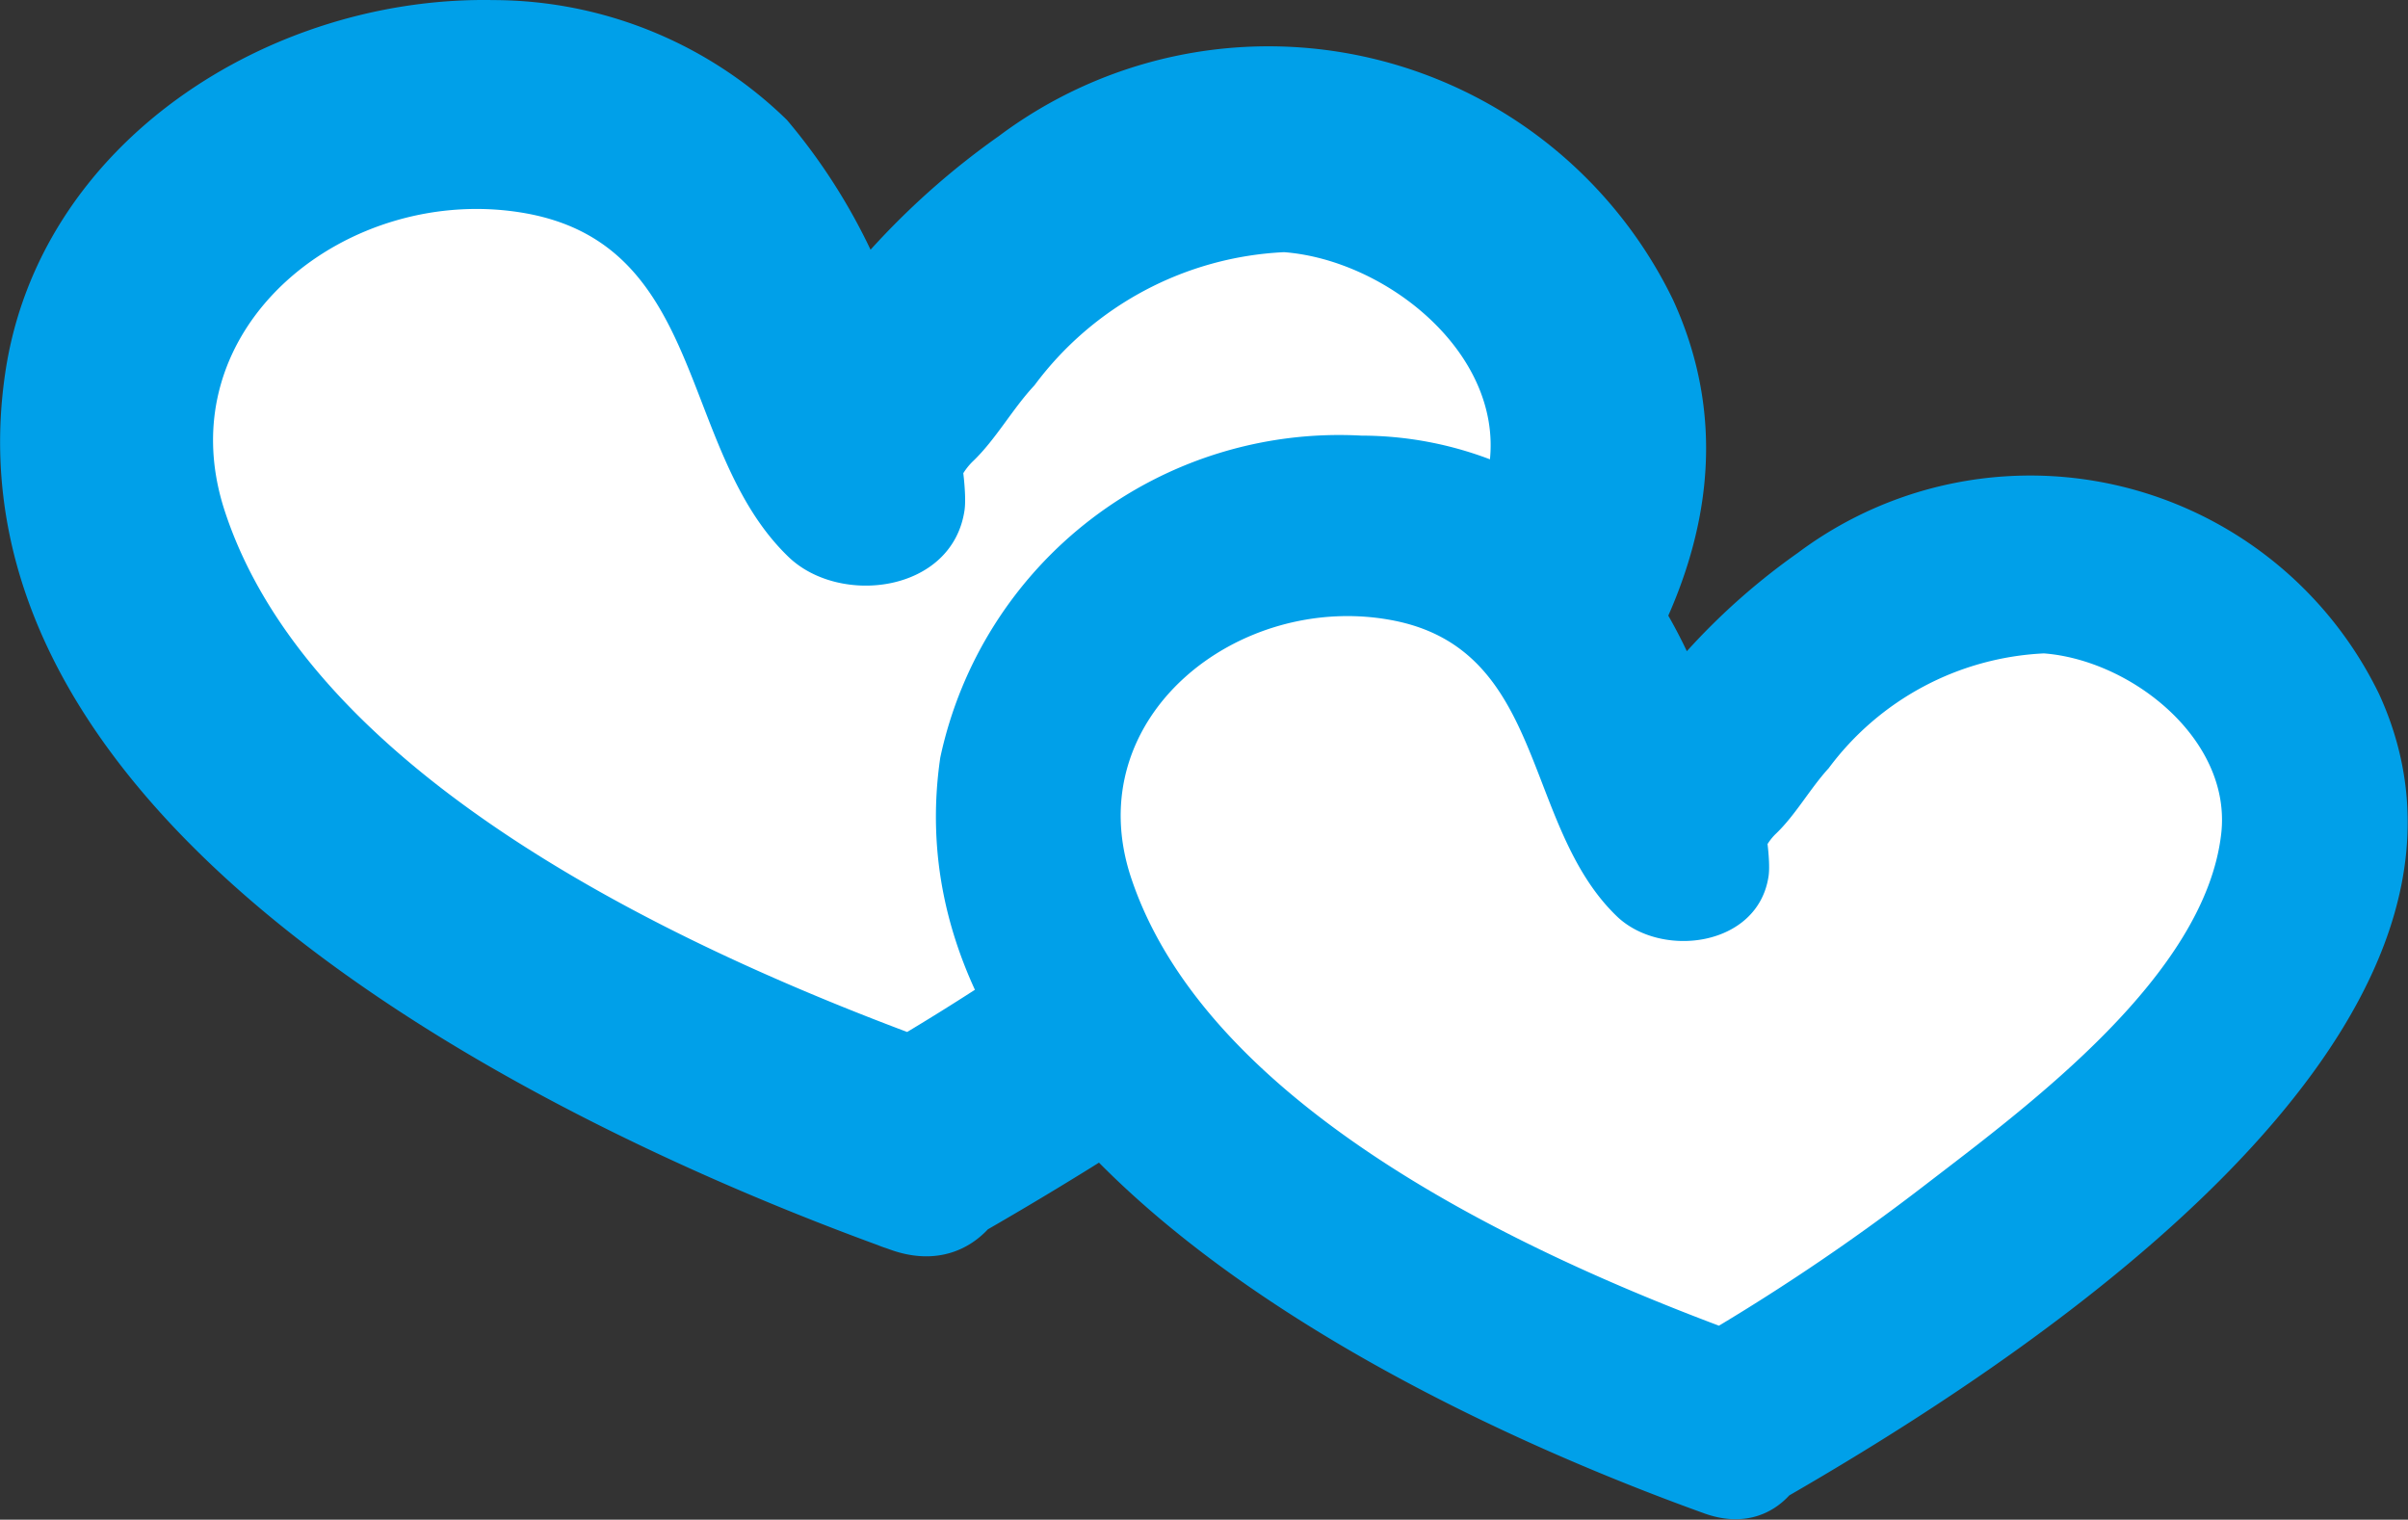
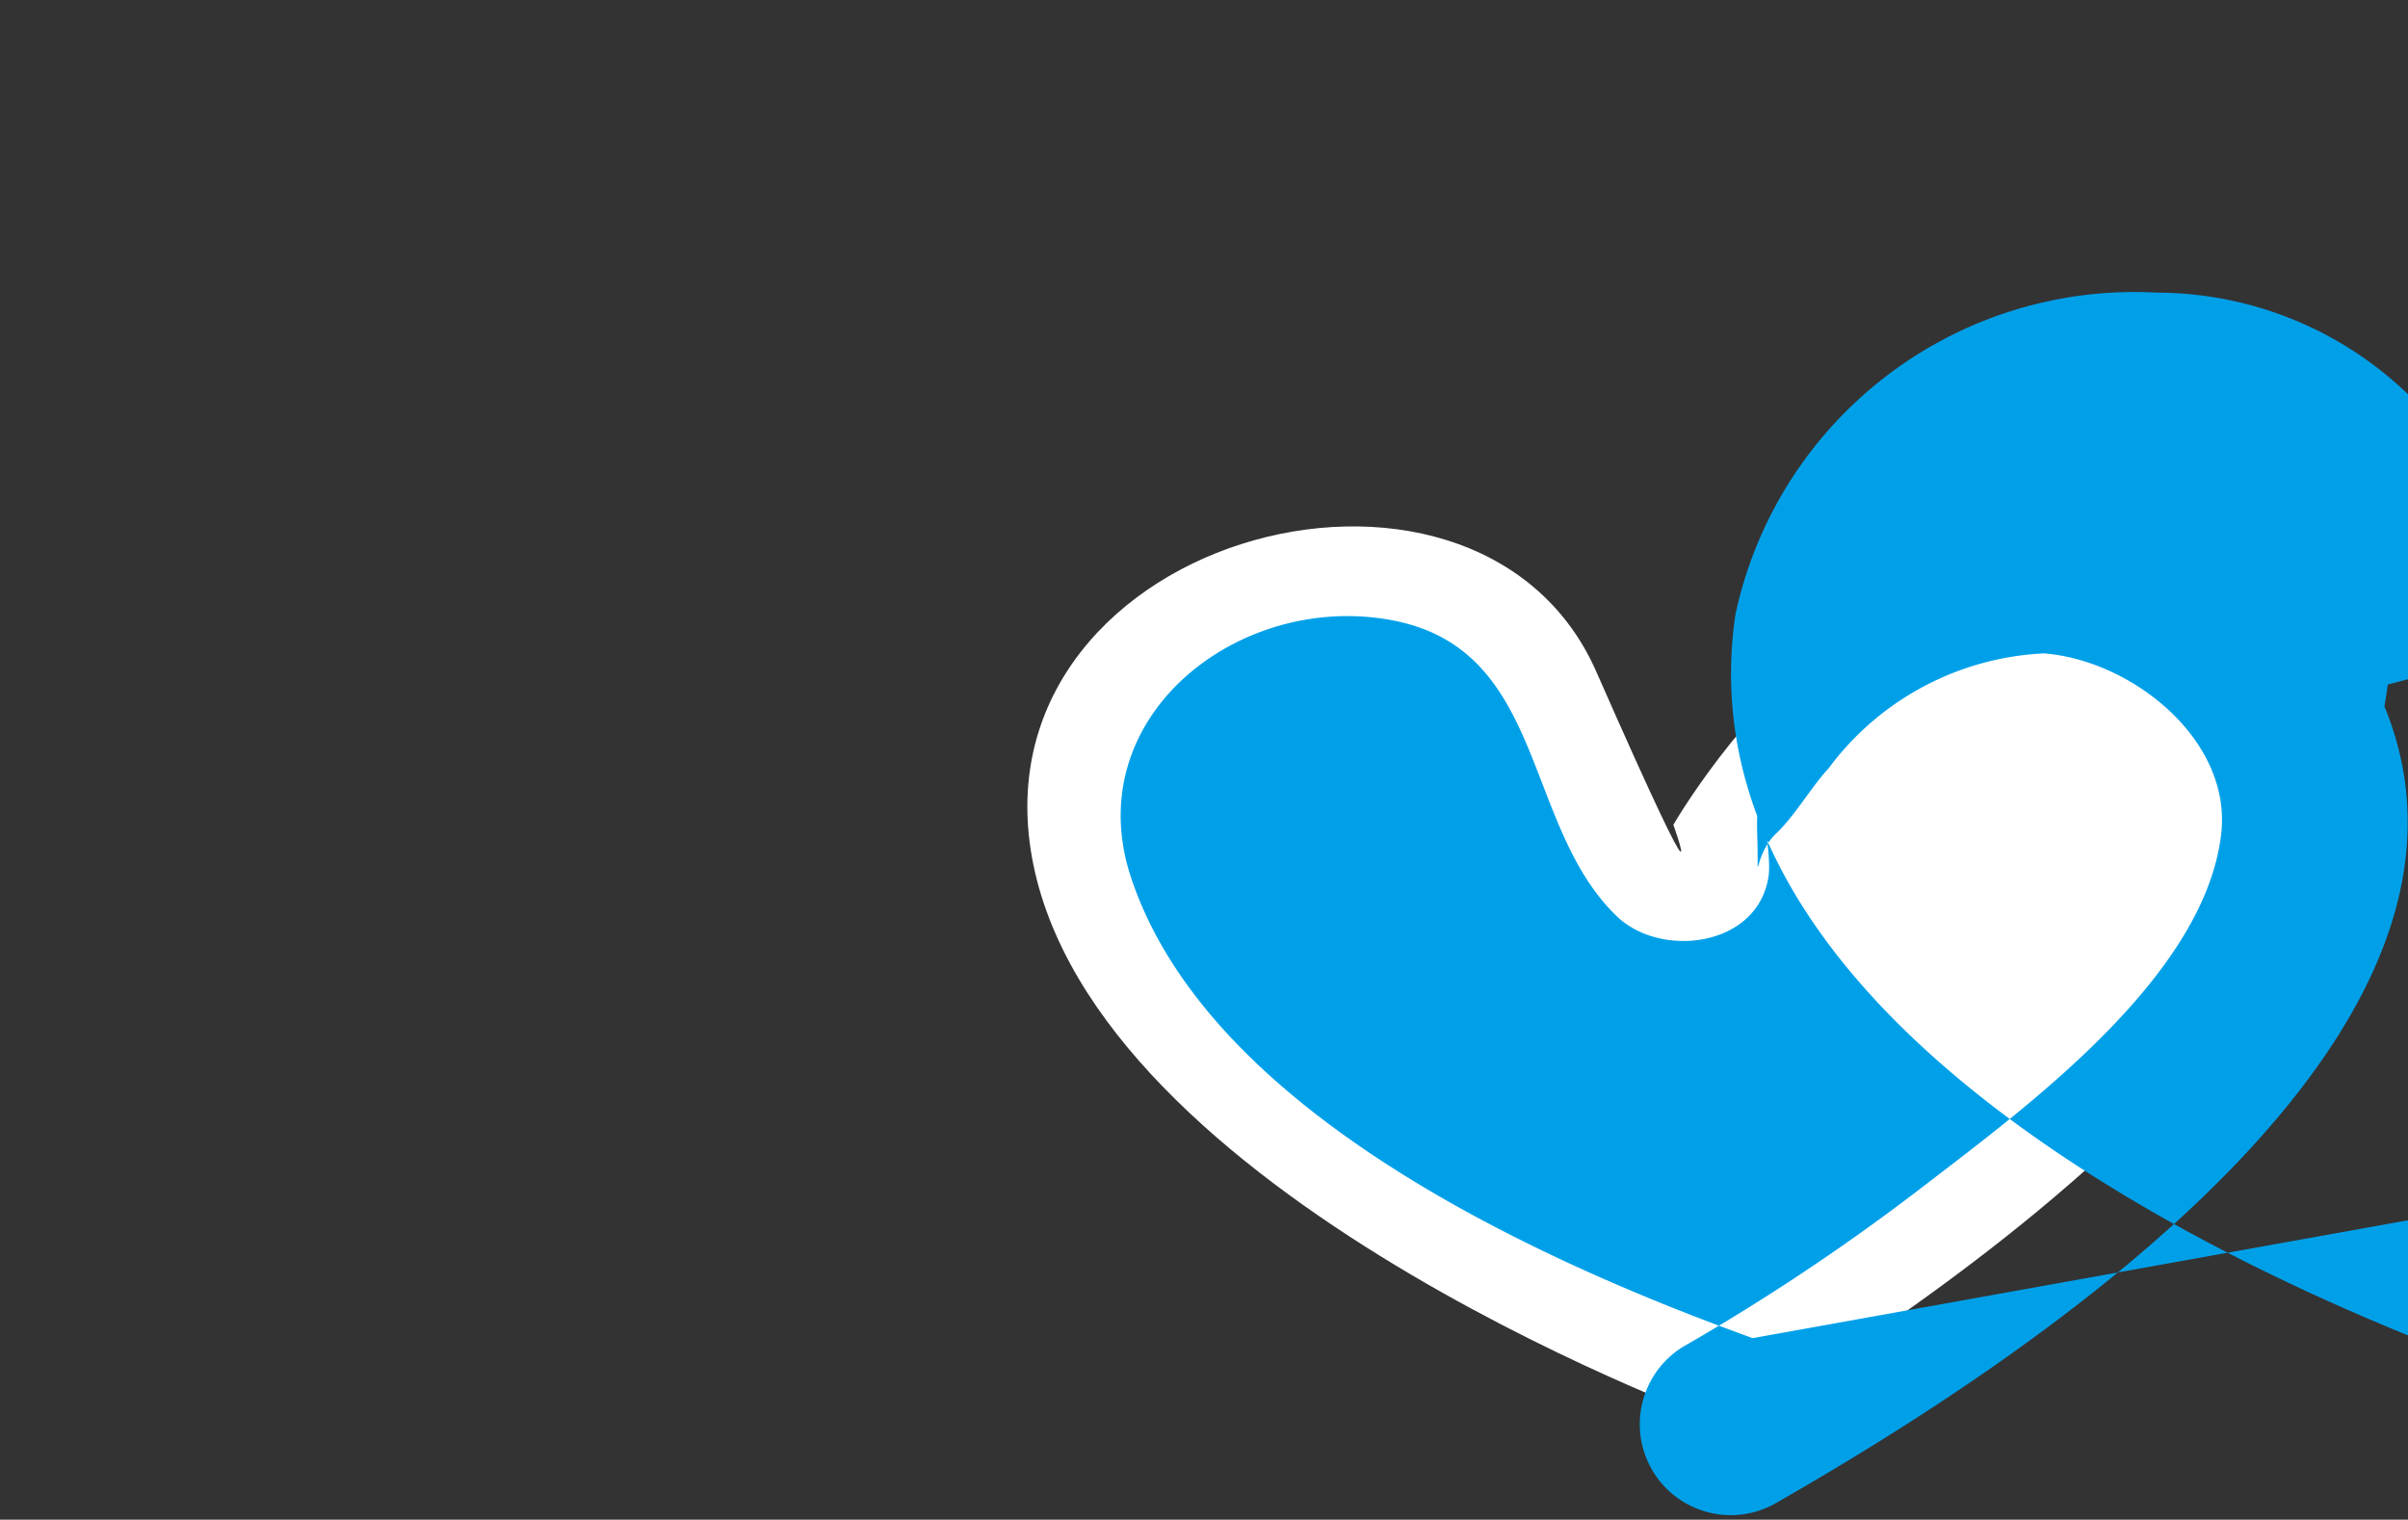
<svg xmlns="http://www.w3.org/2000/svg" width="27.435" height="17.313">
  <rect width="100%" height="100%" fill="#333333" stroke="none" />
-   <path d="M10.459 13.078s-8.14-2.9-9.157-7.3S7.116-.515 8.714 3.119s1.021 2.023 1.021 2.023 3.489-6.093 7.558-2.169-6.834 10.105-6.834 10.105z" fill="#fff" />
-   <path d="M10.778 11.92c-2.847-1.027-7.193-2.993-8.214-6.088-.7-2.111 1.418-3.768 3.436-3.4 2.059.378 1.73 2.706 2.983 3.912.586.565 1.867.407 2.006-.53.049-.332-.179-1.494-.149-.533.024.776-.065.271.246-.027.258-.246.452-.6.7-.864a3.763 3.763 0 0 1 2.844-1.517c1.159.089 2.484 1.141 2.343 2.382-.214 1.869-2.528 3.578-3.894 4.628a28.51 28.51 0 0 1-3.223 2.156 1.201 1.201 0 0 0 1.212 2.074c3.17-1.811 10.052-6.211 7.992-10.7a5.123 5.123 0 0 0-7.678-1.864A8.847 8.847 0 0 0 8.904 4.21a2.2 2.2 0 0 0-.348 1.092c-.026.331-.021.83.121-.124l2.007-.53c.258.249-.413-.979-.518-1.211a6.815 6.815 0 0 0-1.2-2.07A4.8 4.8 0 0 0 5.622.001C3.076-.048.445 1.617.059 4.253c-.757 5.17 6.116 8.552 10.082 9.983 1.455.525 2.083-1.794.637-2.316z" fill="#00a0e9" />
  <g>
    <path d="M19.694 16.245s-7.02-2.5-7.9-6.3 5.014-5.427 6.393-2.293.878 1.745.878 1.745 3.009-5.255 6.518-1.871-5.889 8.719-5.889 8.719z" fill="#fff" />
-     <path d="M19.969 15.245c-2.455-.886-6.2-2.581-7.084-5.251-.6-1.821 1.223-3.25 2.963-2.93 1.776.326 1.492 2.334 2.572 3.374.505.487 1.611.351 1.73-.457.043-.287-.155-1.289-.129-.46.021.67-.056.234.213-.023.223-.213.39-.516.6-.745a3.245 3.245 0 0 1 2.453-1.309c1 .077 2.142.984 2.02 2.054-.184 1.612-2.18 3.086-3.359 3.991a24.573 24.573 0 0 1-2.78 1.859 1.036 1.036 0 0 0 1.045 1.788c2.734-1.562 8.67-5.357 6.892-9.23a4.418 4.418 0 0 0-6.622-1.607 7.628 7.628 0 0 0-2.137 2.295 1.9 1.9 0 0 0-.3.941c-.023.285-.018.716.1-.107l1.731-.457c.223.215-.356-.844-.447-1.045a5.874 5.874 0 0 0-1.033-1.785 4.137 4.137 0 0 0-2.884-1.178 4.648 4.648 0 0 0-4.8 3.667c-.653 4.459 5.275 7.375 8.7 8.61 1.261.459 1.802-1.542.556-1.995z" fill="#00a0e9" />
+     <path d="M19.969 15.245c-2.455-.886-6.2-2.581-7.084-5.251-.6-1.821 1.223-3.25 2.963-2.93 1.776.326 1.492 2.334 2.572 3.374.505.487 1.611.351 1.73-.457.043-.287-.155-1.289-.129-.46.021.67-.056.234.213-.023.223-.213.39-.516.6-.745a3.245 3.245 0 0 1 2.453-1.309c1 .077 2.142.984 2.02 2.054-.184 1.612-2.18 3.086-3.359 3.991a24.573 24.573 0 0 1-2.78 1.859 1.036 1.036 0 0 0 1.045 1.788c2.734-1.562 8.67-5.357 6.892-9.23c-.023.285-.018.716.1-.107l1.731-.457c.223.215-.356-.844-.447-1.045a5.874 5.874 0 0 0-1.033-1.785 4.137 4.137 0 0 0-2.884-1.178 4.648 4.648 0 0 0-4.8 3.667c-.653 4.459 5.275 7.375 8.7 8.61 1.261.459 1.802-1.542.556-1.995z" fill="#00a0e9" />
  </g>
</svg>